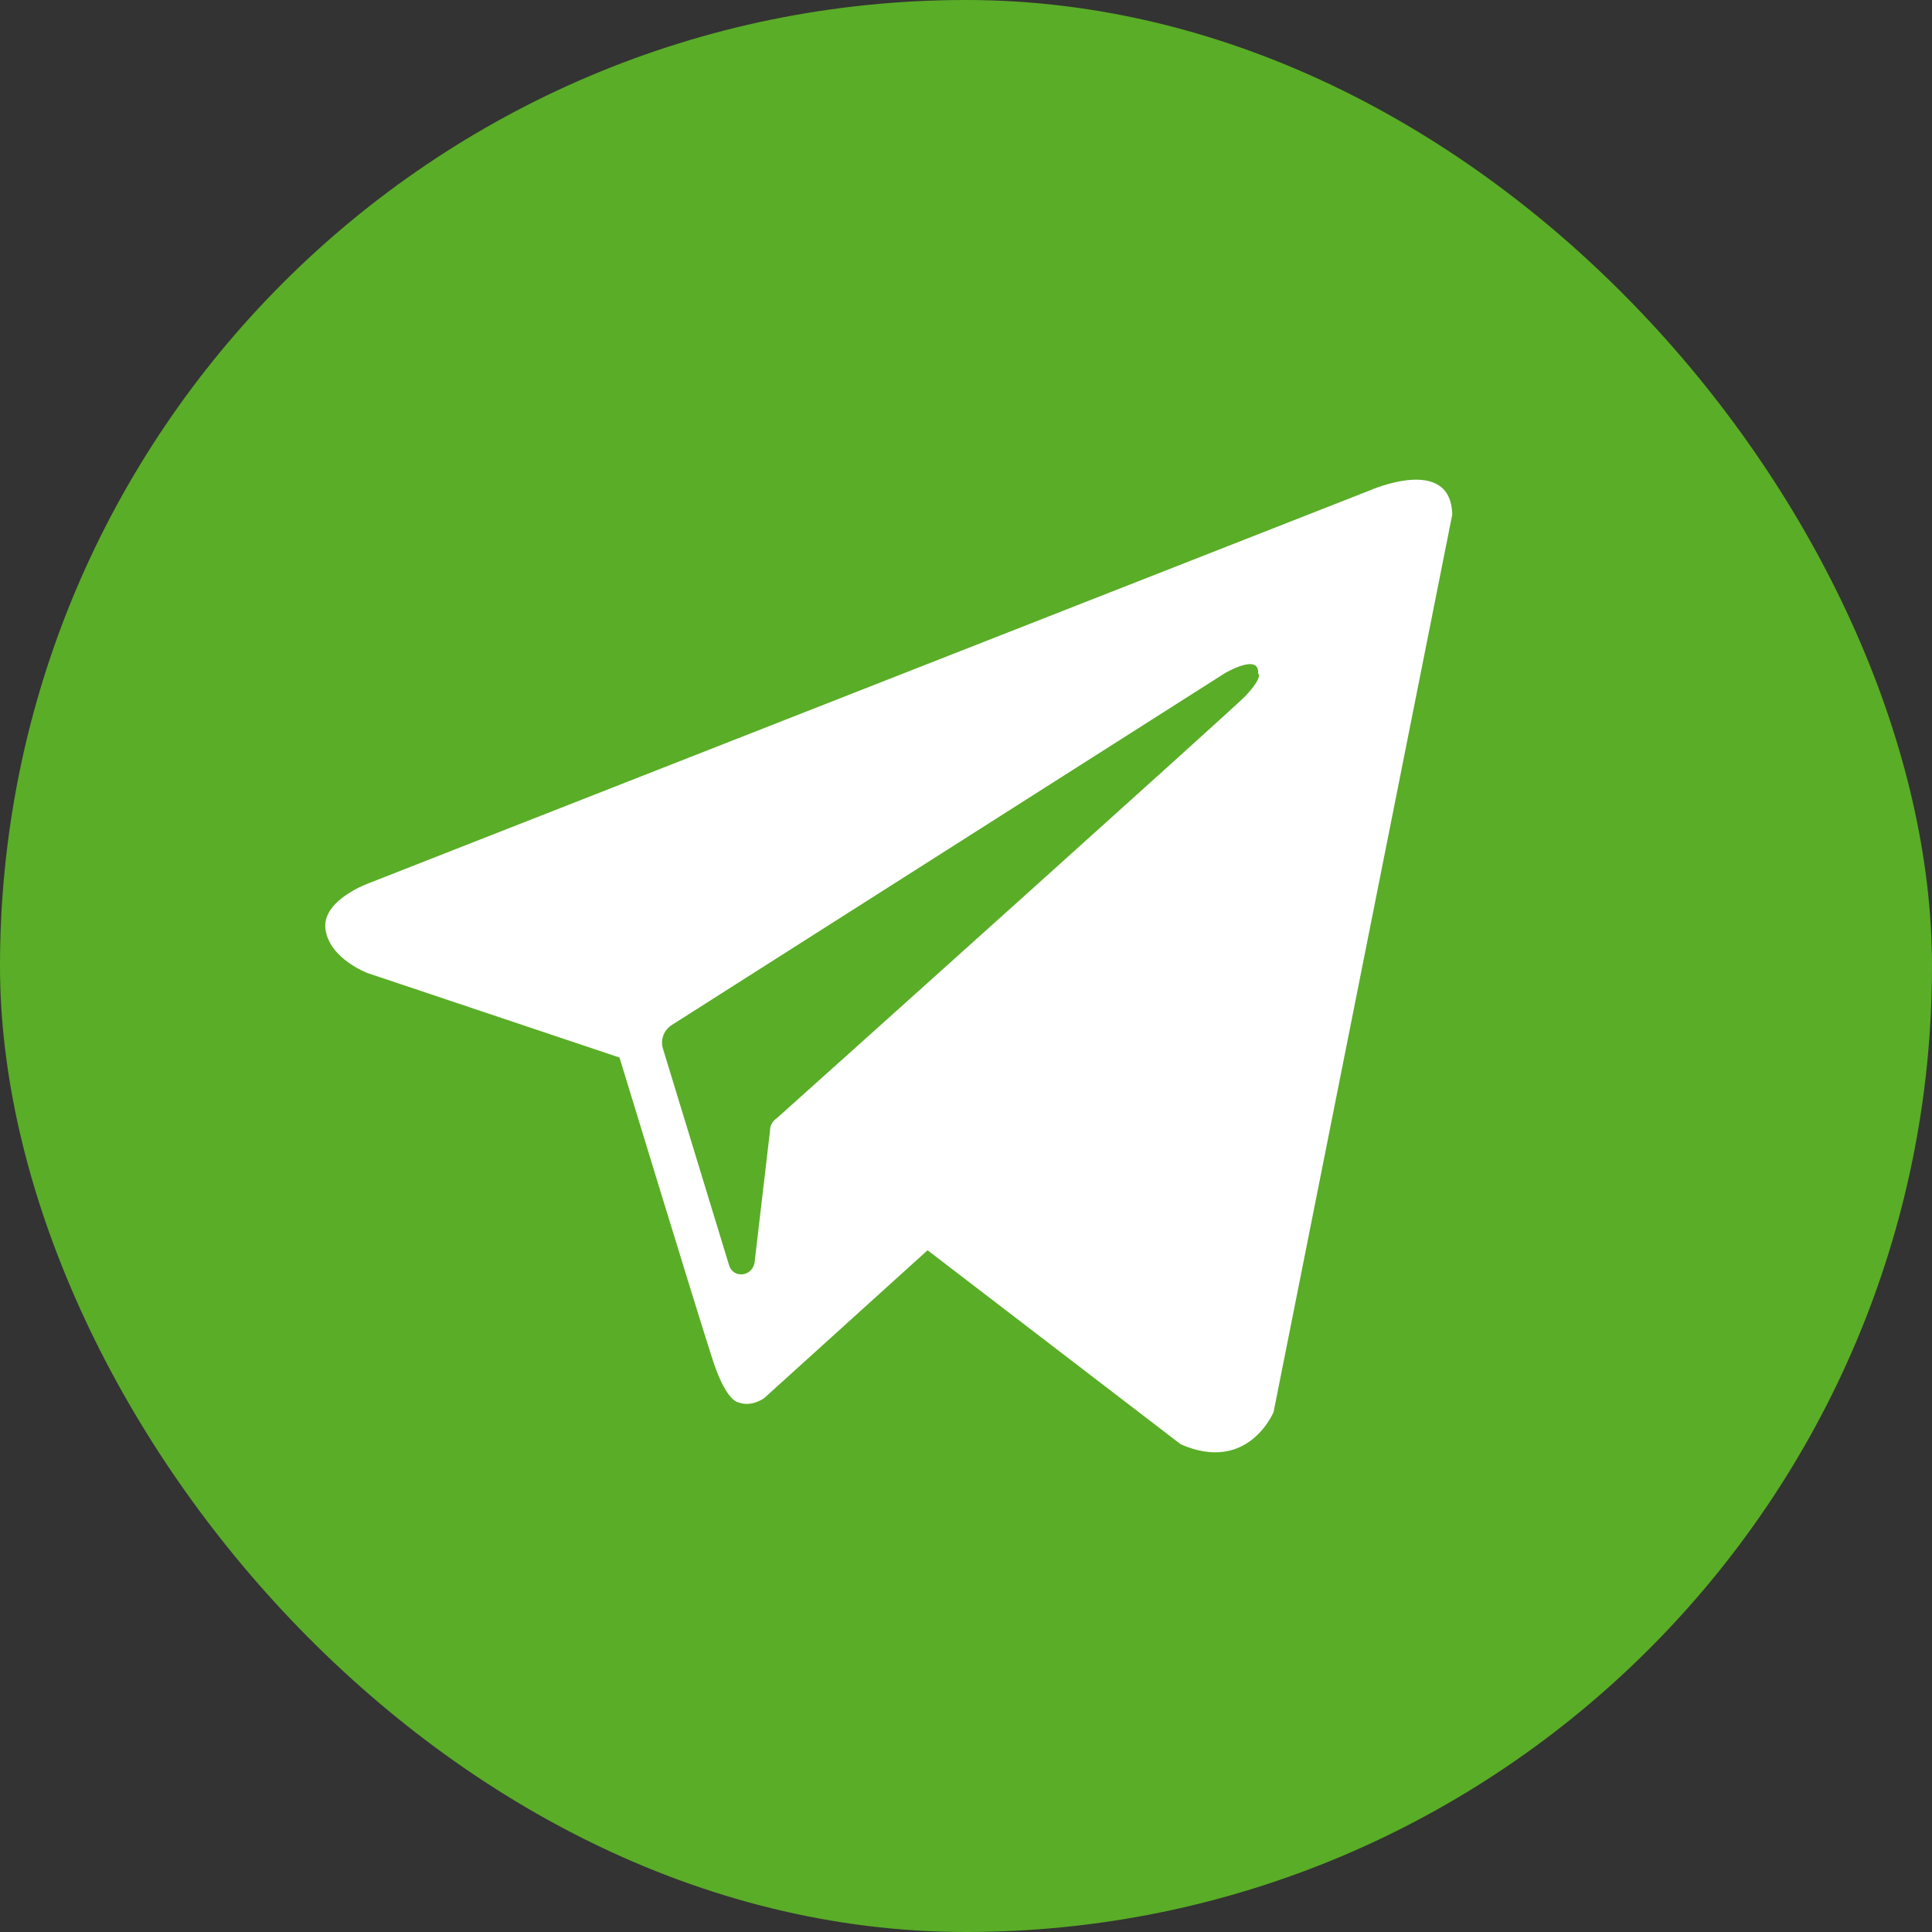
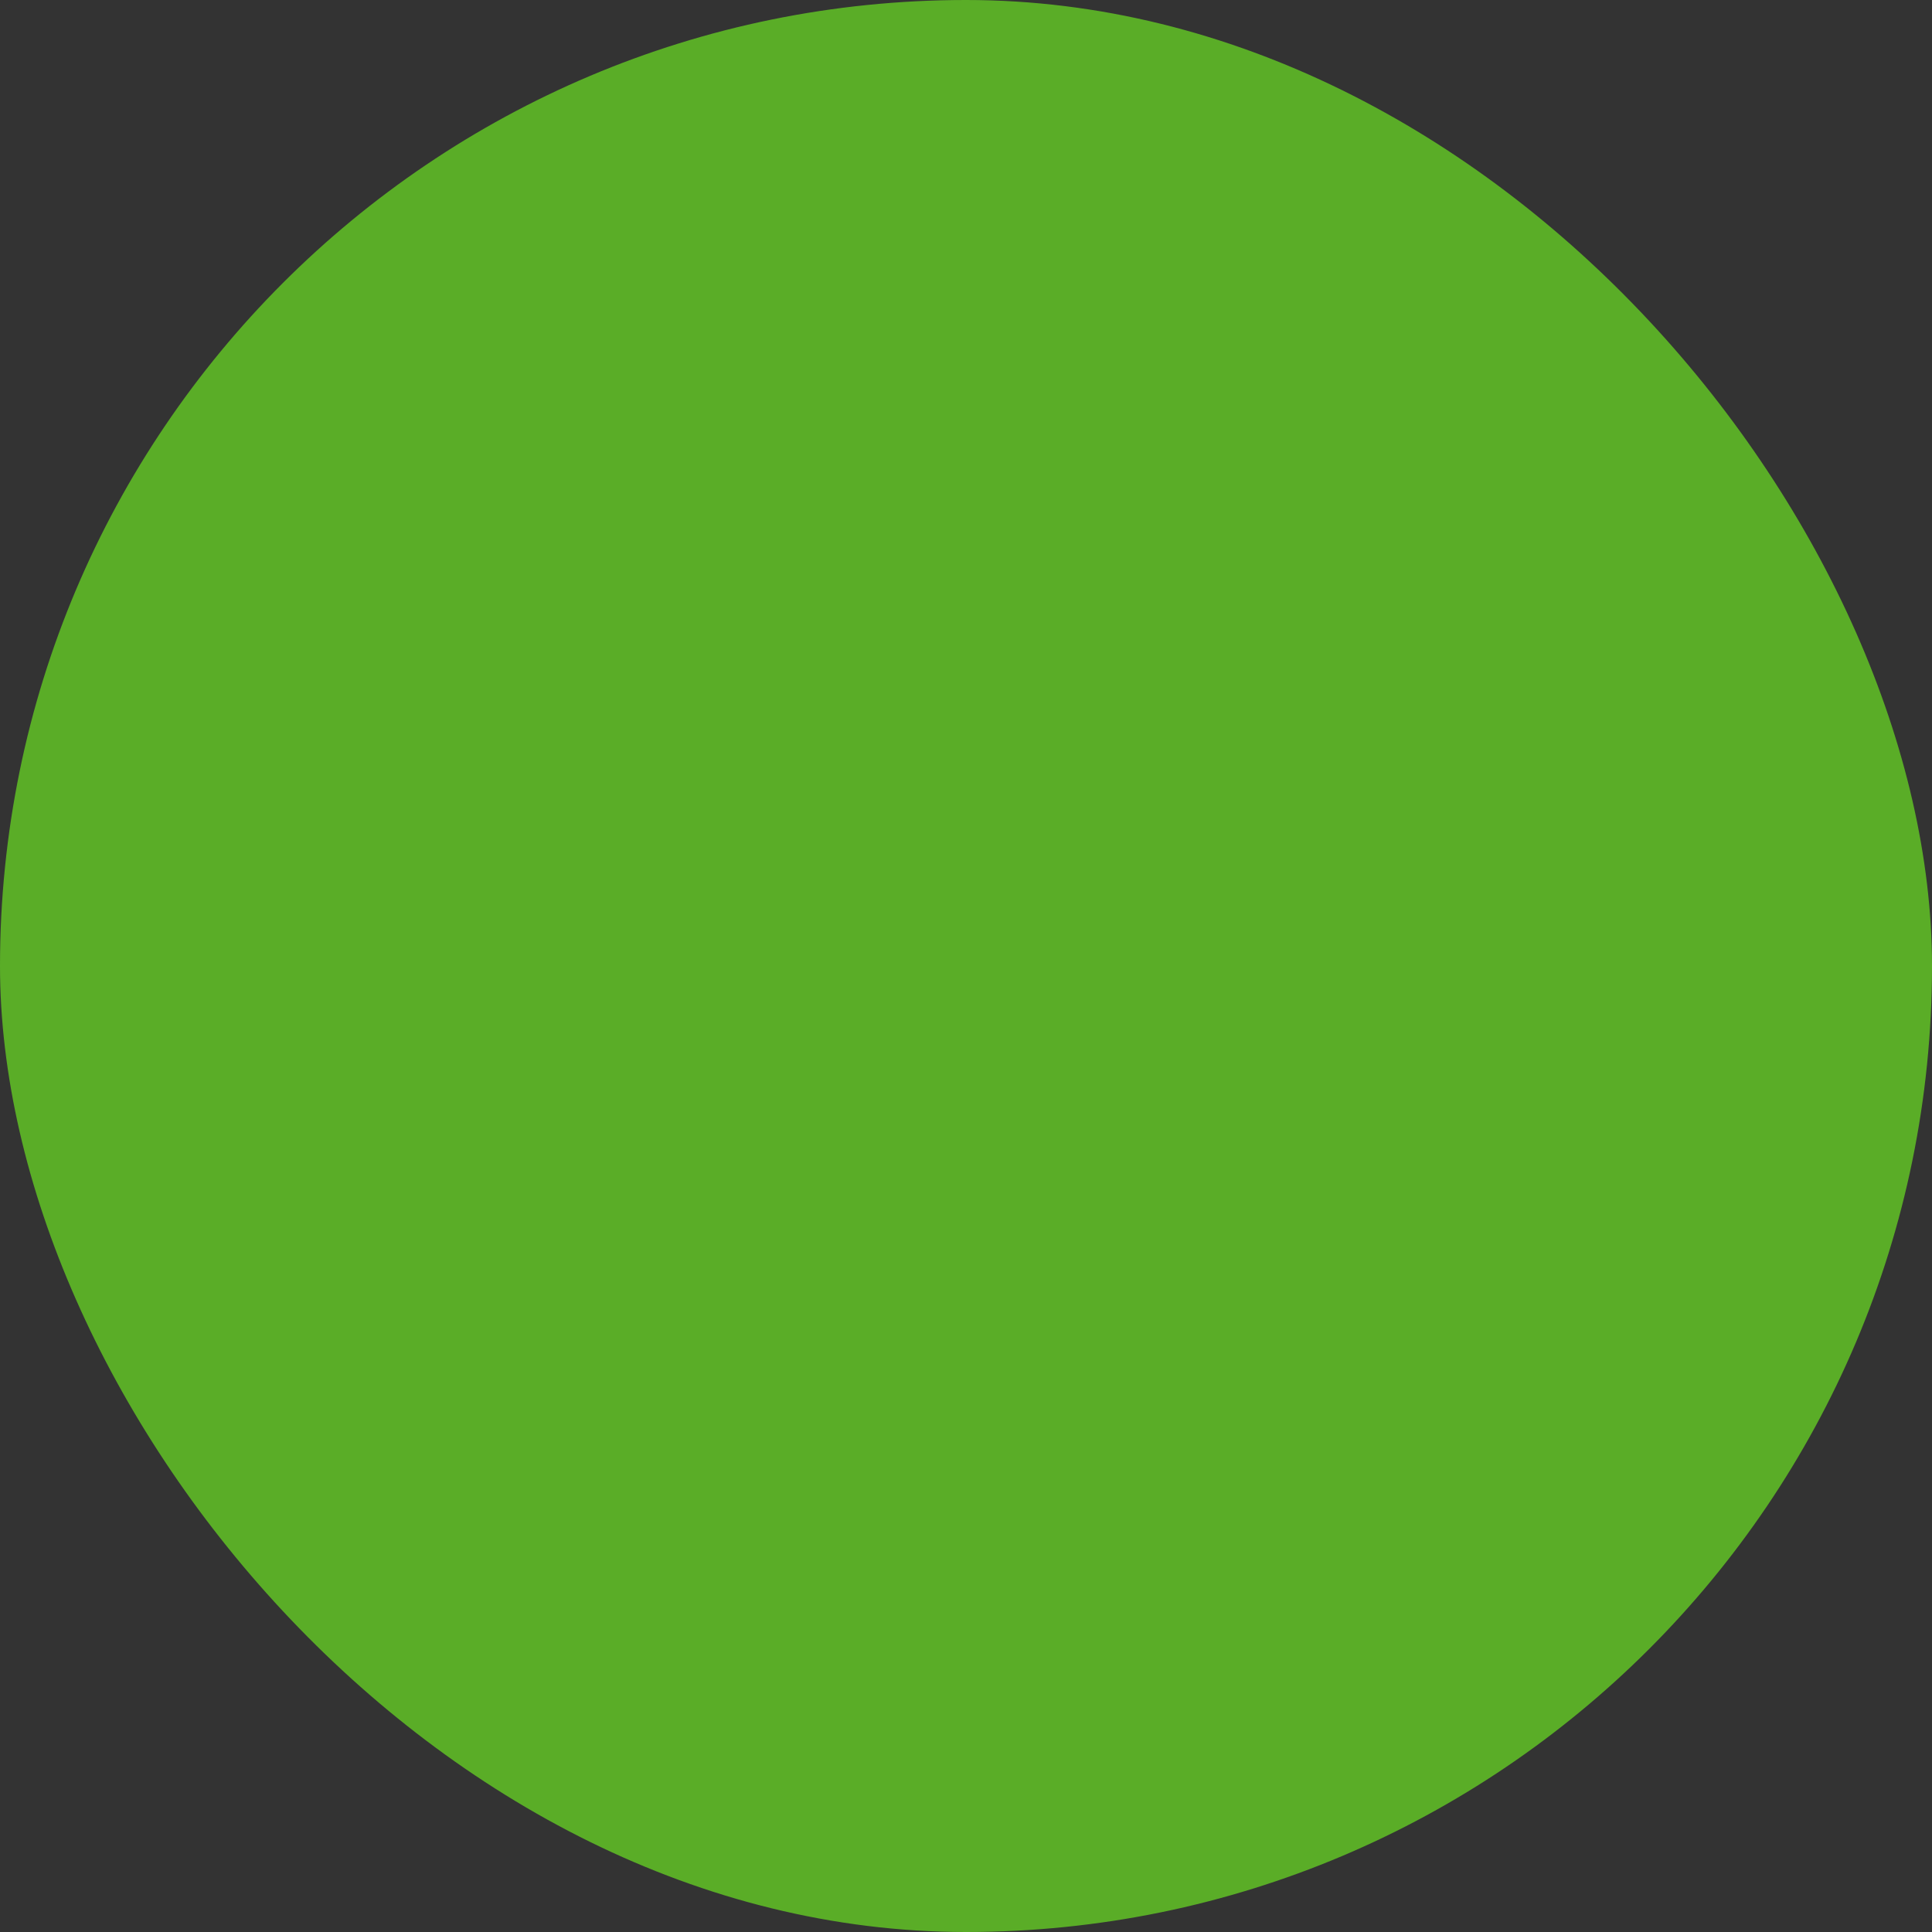
<svg xmlns="http://www.w3.org/2000/svg" width="48" height="48" viewBox="0 0 48 48" fill="none">
  <rect x="0" y="0" width="48" height="48" fill="#333333" stroke="none" />
  <rect width="48" height="48" rx="24" fill="#5AAD27" />
-   <path d="M34.018 12.19C34.029 12.185 36.046 11.285 36.081 12.784L31.642 35.081C31.642 35.081 31.013 36.618 29.336 35.884L23.045 31.062L18.991 34.731C18.991 34.731 18.676 34.976 18.327 34.836C18.327 34.836 18.012 34.801 17.663 33.648C17.28 32.464 15.406 26.321 15.391 26.274L9.136 24.177C9.136 24.177 8.192 23.827 8.087 23.093C7.982 22.36 9.171 21.94 9.171 21.94L34.018 12.19ZM31.258 16.733C31.292 16.211 30.426 16.729 30.419 16.733L16.684 25.47C16.475 25.61 16.405 25.854 16.474 26.064L18.117 31.446C18.222 31.76 18.676 31.726 18.746 31.377L19.131 28.091C19.131 27.952 19.201 27.847 19.305 27.777C20.633 26.589 30.52 17.715 30.943 17.293C31.397 16.803 31.258 16.733 31.258 16.733Z" fill="white" />
</svg>